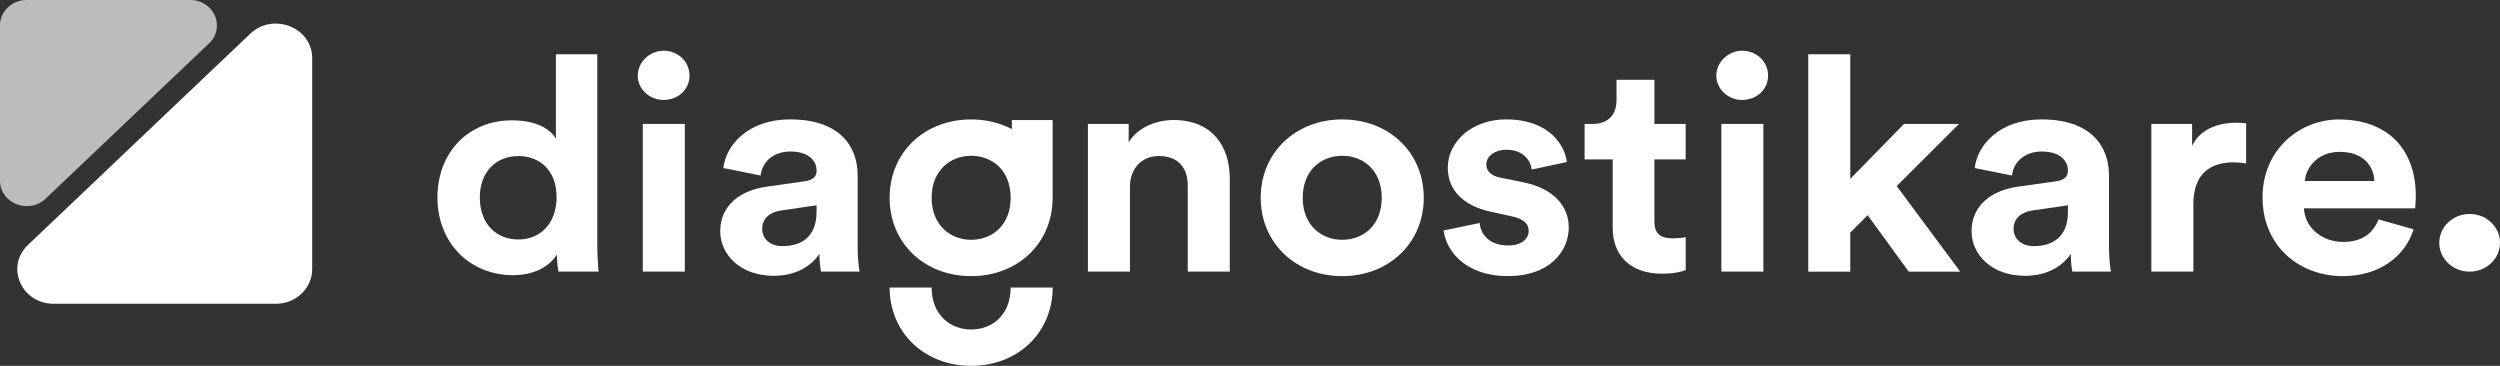
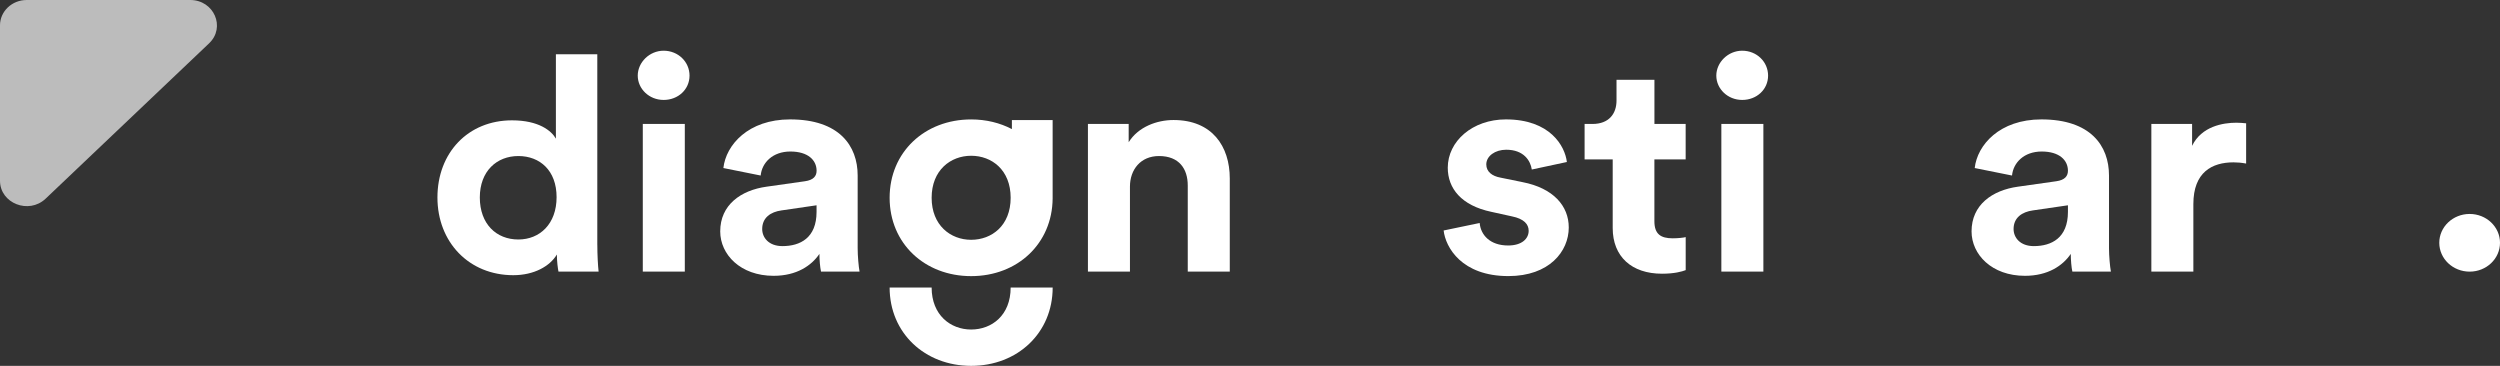
<svg xmlns="http://www.w3.org/2000/svg" width="246" height="36" viewBox="0 0 246 36" fill="none">
  <rect x="0" y="0" width="246" height="36" fill="#333333" stroke="none" />
  <g clip-path="url(#clip0_724_41033)">
    <path d="M58.777 24.098C58.777 25.073 58.838 26.135 58.902 26.726H54.954C54.893 26.431 54.797 25.721 54.797 25.042C54.114 26.193 52.56 27.079 50.505 27.079C46.153 27.079 43.044 23.83 43.044 19.431C43.044 15.031 46.06 11.841 50.38 11.841C53.024 11.841 54.268 12.876 54.7 13.643V5.343H58.774V24.098H58.777ZM51.005 23.566C53.121 23.566 54.768 22.031 54.768 19.4C54.768 16.77 53.121 15.354 51.005 15.354C48.89 15.354 47.214 16.831 47.214 19.431C47.214 22.031 48.829 23.566 51.005 23.566Z" fill="white" />
    <path d="M65.302 4.99C66.731 4.99 67.85 6.083 67.85 7.441C67.85 8.799 66.731 9.834 65.302 9.834C63.873 9.834 62.754 8.741 62.754 7.441C62.754 6.141 63.905 4.99 65.302 4.99ZM63.251 26.726V12.194H67.385V26.726H63.251Z" fill="white" />
    <path d="M75.439 18.368L79.202 17.835C80.074 17.716 80.353 17.302 80.353 16.8C80.353 15.765 79.513 14.909 77.773 14.909C76.033 14.909 74.975 16.002 74.85 17.272L71.18 16.535C71.43 14.261 73.635 11.749 77.741 11.749C82.59 11.749 84.394 14.349 84.394 17.272V24.421C84.394 25.188 84.487 26.224 84.58 26.726H80.789C80.696 26.342 80.631 25.544 80.631 24.984C79.852 26.135 78.394 27.14 76.122 27.14C72.856 27.14 70.869 25.042 70.869 22.768C70.869 20.167 72.892 18.721 75.439 18.368ZM80.349 20.85V20.201L76.897 20.704C75.84 20.85 75 21.413 75 22.534C75 23.389 75.654 24.217 76.99 24.217C78.73 24.217 80.349 23.419 80.349 20.85Z" fill="white" />
    <path d="M111.187 26.726H107.052V12.194H111.062V13.996C111.994 12.489 113.827 11.81 115.475 11.81C119.266 11.81 121.01 14.38 121.01 17.571V26.726H116.875V18.25C116.875 16.623 116.036 15.354 114.045 15.354C112.241 15.354 111.187 16.685 111.187 18.365V26.723V26.726Z" fill="white" />
-     <path d="M140.098 19.461C140.098 23.922 136.646 27.171 132.076 27.171C127.506 27.171 124.054 23.922 124.054 19.461C124.054 15.001 127.506 11.752 132.076 11.752C136.646 11.752 140.098 14.97 140.098 19.461ZM135.964 19.461C135.964 16.715 134.099 15.327 132.076 15.327C130.054 15.327 128.188 16.715 128.188 19.461C128.188 22.208 130.054 23.596 132.076 23.596C134.099 23.596 135.964 22.208 135.964 19.461Z" fill="white" />
    <path d="M145.601 21.943C145.694 23.094 146.594 24.156 148.399 24.156C149.767 24.156 150.421 23.477 150.421 22.71C150.421 22.062 149.953 21.529 148.774 21.291L146.752 20.846C143.797 20.225 142.46 18.541 142.46 16.505C142.46 13.904 144.886 11.749 148.181 11.749C152.533 11.749 153.995 14.376 154.181 15.941L150.729 16.681C150.604 15.826 149.95 14.733 148.21 14.733C147.12 14.733 146.251 15.354 146.251 16.179C146.251 16.888 146.812 17.329 147.652 17.479L149.828 17.924C152.844 18.514 154.366 20.256 154.366 22.384C154.366 24.747 152.44 27.167 148.427 27.167C143.825 27.167 142.242 24.333 142.053 22.68L145.597 21.943H145.601Z" fill="white" />
    <path d="M162.792 12.197H165.869V15.683H162.792V21.766C162.792 23.036 163.414 23.45 164.597 23.45C165.093 23.45 165.654 23.392 165.872 23.331V26.58C165.501 26.726 164.754 26.933 163.539 26.933C160.555 26.933 158.69 25.249 158.69 22.445V15.683H155.924V12.197H156.703C158.318 12.197 159.065 11.192 159.065 9.892V7.855H162.796V12.197H162.792Z" fill="white" />
    <path d="M171.433 4.99C172.862 4.99 173.98 6.083 173.98 7.441C173.98 8.799 172.862 9.834 171.433 9.834C170.003 9.834 168.885 8.741 168.885 7.441C168.885 6.141 170.035 4.99 171.433 4.99ZM169.381 26.726V12.194H173.516V26.726H169.381Z" fill="white" />
-     <path d="M186.637 18.311L192.887 26.729H187.82L183.778 21.176L182.067 22.89V26.729H177.932V5.343H182.067V17.601L187.352 12.197H192.762L186.637 18.311Z" fill="white" />
    <path d="M198.572 18.368L202.334 17.835C203.206 17.716 203.485 17.302 203.485 16.8C203.485 15.765 202.645 14.909 200.905 14.909C199.165 14.909 198.107 16.002 197.982 17.272L194.312 16.535C194.562 14.261 196.767 11.749 200.873 11.749C205.722 11.749 207.526 14.349 207.526 17.272V24.421C207.526 25.188 207.619 26.224 207.712 26.726H203.921C203.828 26.342 203.764 25.544 203.764 24.984C202.985 26.135 201.527 27.14 199.254 27.14C195.988 27.14 194.001 25.042 194.001 22.768C194.001 20.167 196.024 18.721 198.572 18.368ZM203.485 20.85V20.201L200.033 20.704C198.975 20.85 198.136 21.413 198.136 22.534C198.136 23.389 198.79 24.217 200.126 24.217C201.866 24.217 203.485 23.419 203.485 20.85Z" fill="white" />
    <path d="M221.019 16.094C220.551 16.006 220.147 15.975 219.776 15.975C217.66 15.975 215.827 16.949 215.827 20.079V26.726H211.693V12.194H215.702V14.349C216.635 12.428 218.75 12.075 220.054 12.075C220.397 12.075 220.708 12.105 221.019 12.132V16.09V16.094Z" fill="white" />
-     <path d="M237.496 22.564C236.717 25.076 234.294 27.171 230.531 27.171C226.333 27.171 222.634 24.305 222.634 19.404C222.634 14.767 226.24 11.756 230.16 11.756C234.884 11.756 237.714 14.621 237.714 19.288C237.714 19.848 237.653 20.439 237.653 20.5H226.708C226.801 22.422 228.512 23.806 230.563 23.806C232.489 23.806 233.547 22.89 234.044 21.59L237.496 22.564ZM233.64 17.808C233.579 16.362 232.582 14.943 230.22 14.943C228.076 14.943 226.894 16.477 226.801 17.808H233.64Z" fill="white" />
-     <path d="M99.57 11.813V12.703C98.401 12.092 97.04 11.752 95.561 11.752C90.99 11.752 87.539 14.97 87.539 19.461C87.539 23.953 90.99 27.171 95.561 27.171C100.131 27.171 103.536 23.963 103.579 19.546V11.813H99.57ZM95.561 23.596C93.538 23.596 91.673 22.177 91.673 19.461C91.673 16.746 93.538 15.327 95.561 15.327C97.583 15.327 99.448 16.715 99.448 19.461C99.448 22.208 97.583 23.596 95.561 23.596Z" fill="white" />
+     <path d="M99.57 11.813V12.703C98.401 12.092 97.04 11.752 95.561 11.752C90.99 11.752 87.539 14.97 87.539 19.461C87.539 23.953 90.99 27.171 95.561 27.171C100.131 27.171 103.536 23.963 103.579 19.546V11.813H99.57M95.561 23.596C93.538 23.596 91.673 22.177 91.673 19.461C91.673 16.746 93.538 15.327 95.561 15.327C97.583 15.327 99.448 16.715 99.448 19.461C99.448 22.208 97.583 23.596 95.561 23.596Z" fill="white" />
    <path d="M99.448 28.291C99.448 31.037 97.583 32.425 95.561 32.425C93.538 32.425 91.673 31.006 91.673 28.291H87.539C87.539 32.751 90.99 36 95.561 36C100.131 36 103.583 32.751 103.583 28.291H99.448Z" fill="white" />
    <path d="M243.013 26.729C244.663 26.729 246 25.459 246 23.891C246 22.324 244.663 21.053 243.013 21.053C241.363 21.053 240.025 22.324 240.025 23.891C240.025 25.459 241.363 26.729 243.013 26.729Z" fill="white" />
-     <path d="M30.72 5.72V26.495C30.72 28.369 29.119 29.89 27.146 29.89H5.281C2.101 29.89 0.507 26.234 2.755 24.098L24.624 3.32C26.875 1.181 30.72 2.695 30.72 5.72Z" fill="white" />
    <path d="M0 17.784V2.495C0 1.117 1.176 0 2.626 0H18.717C21.057 0 22.23 2.689 20.575 4.264L4.488 19.55C2.83 21.121 0 20.008 0 17.784Z" fill="#BCBCBC" />
  </g>
  <defs>
    <clipPath id="clip0_724_41033">
      <rect width="246" height="36" fill="white" />
    </clipPath>
  </defs>
</svg>